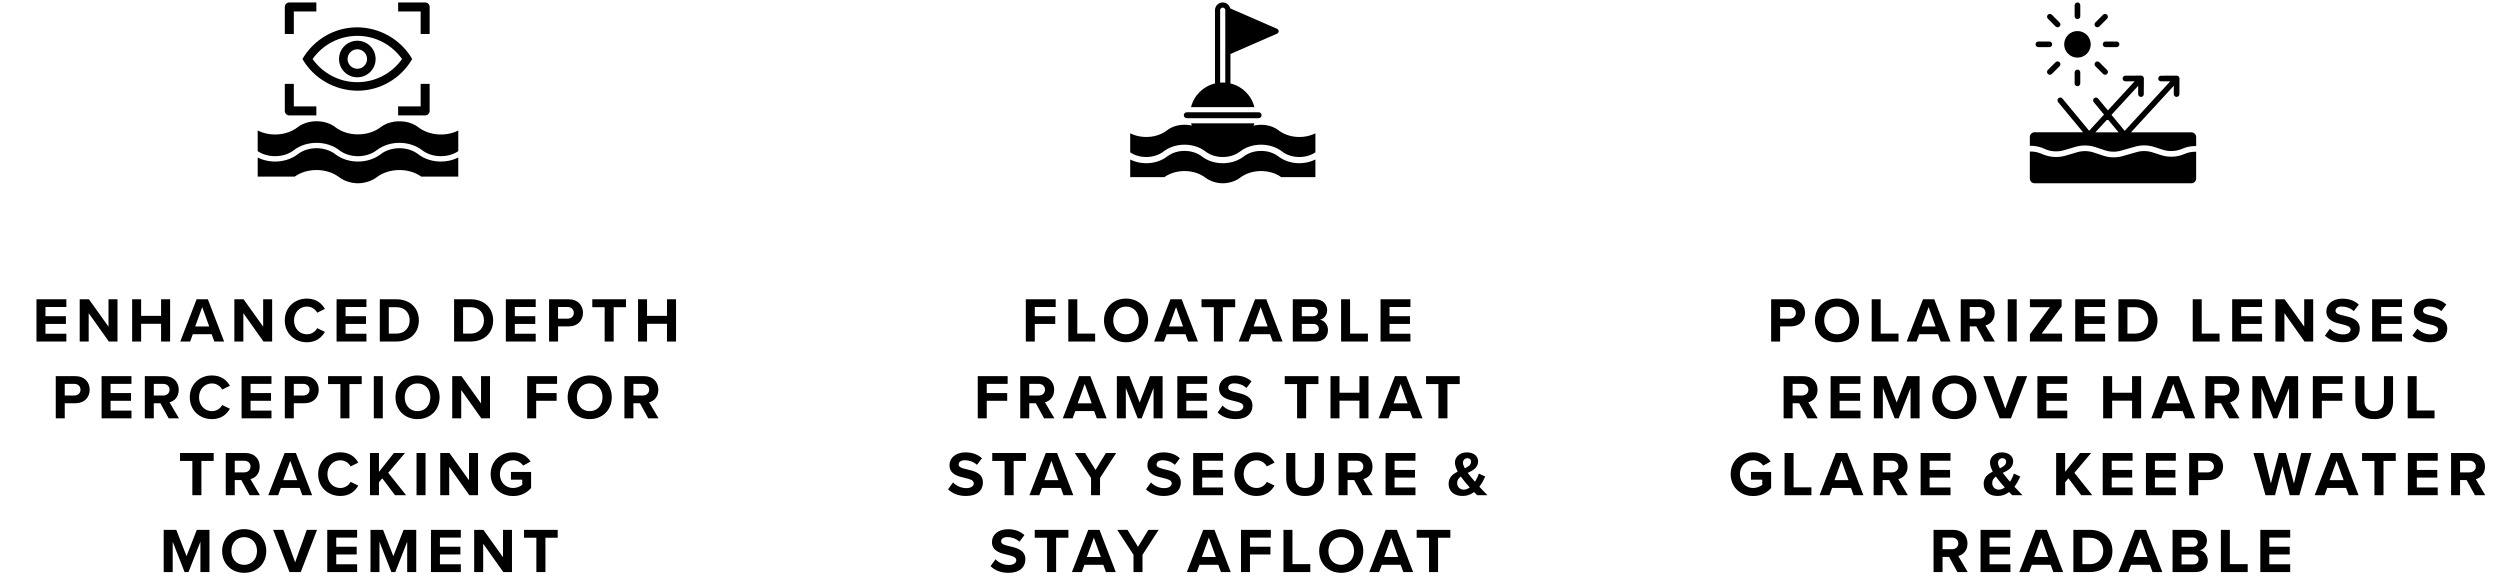
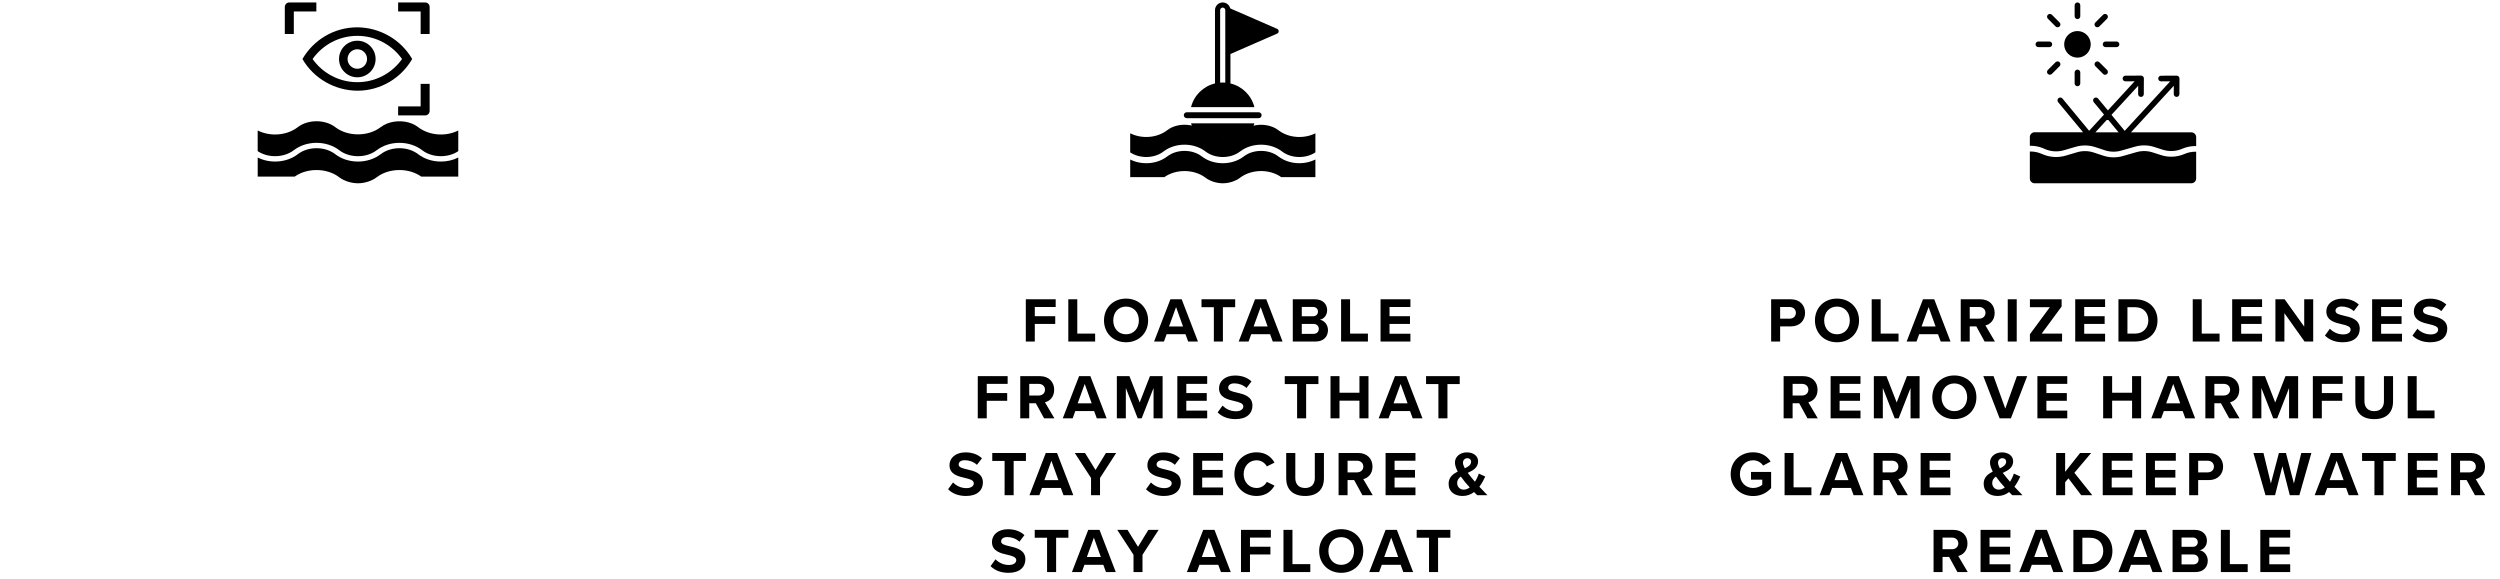
<svg xmlns="http://www.w3.org/2000/svg" fill="none" viewBox="0 0 553 128" height="128" width="553">
  <path fill="black" d="M228.898 75.542H226.91V66.204H233.518V67.912H228.898V69.942H233.42V71.65H228.898V75.542ZM242.244 75.542H236.308V66.204H238.296V73.792H242.244V75.542ZM244.205 70.88C244.205 68.066 246.263 66.05 249.077 66.05C251.905 66.05 253.963 68.066 253.963 70.88C253.963 73.694 251.905 75.71 249.077 75.71C246.263 75.71 244.205 73.694 244.205 70.88ZM251.919 70.88C251.919 69.13 250.799 67.814 249.077 67.814C247.355 67.814 246.249 69.13 246.249 70.88C246.249 72.616 247.355 73.946 249.077 73.946C250.799 73.946 251.919 72.616 251.919 70.88ZM264.988 75.542H262.818L262.23 73.932H258.058L257.47 75.542H255.286L258.898 66.204H261.39L264.988 75.542ZM261.684 72.21L260.144 67.926L258.59 72.21H261.684ZM270.506 75.542H268.504V67.954H265.774V66.204H273.222V67.954H270.506V75.542ZM283.702 75.542H281.532L280.944 73.932H276.772L276.184 75.542H274L277.612 66.204H280.104L283.702 75.542ZM280.398 72.21L278.858 67.926L277.304 72.21H280.398ZM291.032 75.542H285.964V66.204H290.878C292.656 66.204 293.566 67.338 293.566 68.584C293.566 69.76 292.838 70.544 291.956 70.726C292.95 70.88 293.748 71.846 293.748 73.022C293.748 74.422 292.81 75.542 291.032 75.542ZM287.952 67.898V69.956H290.444C291.116 69.956 291.536 69.522 291.536 68.92C291.536 68.346 291.116 67.898 290.444 67.898H287.952ZM287.952 71.65V73.848H290.514C291.27 73.848 291.718 73.414 291.718 72.742C291.718 72.154 291.298 71.65 290.514 71.65H287.952ZM302.584 75.542H296.648V66.204H298.636V73.792H302.584V75.542ZM311.984 75.542H305.376V66.204H311.984V67.912H307.364V69.942H311.886V71.65H307.364V73.82H311.984V75.542ZM218.27 92.542H216.282V83.204H222.89V84.912H218.27V86.942H222.792V88.65H218.27V92.542ZM233.24 92.542H230.958L229.124 89.196H227.668V92.542H225.68V83.204H230.048C231.994 83.204 233.184 84.478 233.184 86.214C233.184 87.866 232.148 88.748 231.14 88.986L233.24 92.542ZM231.154 86.2C231.154 85.416 230.552 84.912 229.754 84.912H227.668V87.488H229.754C230.552 87.488 231.154 86.984 231.154 86.2ZM244.784 92.542H242.614L242.026 90.932H237.854L237.266 92.542H235.082L238.694 83.204H241.186L244.784 92.542ZM241.48 89.21L239.94 84.926L238.386 89.21H241.48ZM257.168 92.542H255.166V85.822L252.534 92.542H251.666L249.034 85.822V92.542H247.046V83.204H249.832L252.1 89.028L254.368 83.204H257.168V92.542ZM267.031 92.542H260.423V83.204H267.031V84.912H262.411V86.942H266.933V88.65H262.411V90.82H267.031V92.542ZM269.341 91.226L270.433 89.714C271.091 90.4 272.113 90.974 273.401 90.974C274.493 90.974 275.025 90.456 275.025 89.924C275.025 89.224 274.213 88.986 273.135 88.734C271.609 88.384 269.649 87.964 269.649 85.878C269.649 84.324 270.993 83.064 273.191 83.064C274.675 83.064 275.907 83.512 276.831 84.366L275.725 85.822C274.969 85.122 273.961 84.8 273.051 84.8C272.155 84.8 271.679 85.192 271.679 85.752C271.679 86.382 272.463 86.578 273.541 86.83C275.081 87.18 277.041 87.642 277.041 89.714C277.041 91.422 275.823 92.71 273.303 92.71C271.511 92.71 270.223 92.108 269.341 91.226ZM288.919 92.542H286.917V84.954H284.187V83.204H291.635V84.954H288.919V92.542ZM302.71 92.542H300.708V88.622H296.298V92.542H294.31V83.204H296.298V86.872H300.708V83.204H302.71V92.542ZM314.658 92.542H312.488L311.9 90.932H307.728L307.14 92.542H304.956L308.568 83.204H311.06L314.658 92.542ZM311.354 89.21L309.814 84.926L308.26 89.21H311.354ZM320.176 92.542H318.174V84.954H315.444V83.204H322.892V84.954H320.176V92.542ZM209.719 108.226L210.811 106.714C211.469 107.4 212.491 107.974 213.779 107.974C214.871 107.974 215.403 107.456 215.403 106.924C215.403 106.224 214.591 105.986 213.513 105.734C211.987 105.384 210.027 104.964 210.027 102.878C210.027 101.324 211.371 100.064 213.569 100.064C215.053 100.064 216.285 100.512 217.209 101.366L216.103 102.822C215.347 102.122 214.339 101.8 213.429 101.8C212.533 101.8 212.057 102.192 212.057 102.752C212.057 103.382 212.841 103.578 213.919 103.83C215.459 104.18 217.419 104.642 217.419 106.714C217.419 108.422 216.201 109.71 213.681 109.71C211.889 109.71 210.601 109.108 209.719 108.226ZM224.22 109.542H222.218V101.954H219.488V100.204H226.936V101.954H224.22V109.542ZM237.416 109.542H235.246L234.658 107.932H230.486L229.898 109.542H227.714L231.326 100.204H233.818L237.416 109.542ZM234.112 106.21L232.572 101.926L231.018 106.21H234.112ZM243.327 109.542H241.339V105.72L237.741 100.204H240.009L242.333 103.956L244.629 100.204H246.897L243.327 105.72V109.542ZM253.496 108.226L254.588 106.714C255.246 107.4 256.268 107.974 257.556 107.974C258.648 107.974 259.18 107.456 259.18 106.924C259.18 106.224 258.368 105.986 257.29 105.734C255.764 105.384 253.804 104.964 253.804 102.878C253.804 101.324 255.148 100.064 257.346 100.064C258.83 100.064 260.062 100.512 260.986 101.366L259.88 102.822C259.124 102.122 258.116 101.8 257.206 101.8C256.31 101.8 255.834 102.192 255.834 102.752C255.834 103.382 256.618 103.578 257.696 103.83C259.236 104.18 261.196 104.642 261.196 106.714C261.196 108.422 259.978 109.71 257.458 109.71C255.666 109.71 254.378 109.108 253.496 108.226ZM270.543 109.542H263.935V100.204H270.543V101.912H265.923V103.942H270.445V105.65H265.923V107.82H270.543V109.542ZM277.949 109.71C275.219 109.71 273.049 107.75 273.049 104.88C273.049 102.01 275.219 100.05 277.949 100.05C280.077 100.05 281.267 101.17 281.925 102.332L280.217 103.172C279.825 102.416 278.985 101.814 277.949 101.814C276.325 101.814 275.093 103.116 275.093 104.88C275.093 106.644 276.325 107.946 277.949 107.946C278.985 107.946 279.825 107.358 280.217 106.588L281.925 107.414C281.253 108.576 280.077 109.71 277.949 109.71ZM284.508 105.818V100.204H286.524V105.748C286.524 107.05 287.238 107.946 288.694 107.946C290.122 107.946 290.836 107.05 290.836 105.748V100.204H292.852V105.804C292.852 108.128 291.522 109.71 288.694 109.71C285.838 109.71 284.508 108.114 284.508 105.818ZM303.654 109.542H301.372L299.538 106.196H298.082V109.542H296.094V100.204H300.462C302.408 100.204 303.598 101.478 303.598 103.214C303.598 104.866 302.562 105.748 301.554 105.986L303.654 109.542ZM301.568 103.2C301.568 102.416 300.966 101.912 300.168 101.912H298.082V104.488H300.168C300.966 104.488 301.568 103.984 301.568 103.2ZM313.098 109.542H306.49V100.204H313.098V101.912H308.478V103.942H313V105.65H308.478V107.82H313.098V109.542ZM327.236 107.666C327.796 108.268 328.384 108.884 329.028 109.542H326.76C326.564 109.36 326.326 109.108 326.06 108.842C325.36 109.374 324.534 109.71 323.526 109.71C321.804 109.71 320.432 108.814 320.432 107.008C320.432 105.58 321.384 104.852 322.448 104.306C322.084 103.62 321.832 102.934 321.832 102.304C321.832 101.044 322.938 100.064 324.492 100.064C325.822 100.064 326.956 100.792 326.956 102.038C326.956 103.466 325.808 104.068 324.66 104.6C324.94 104.978 325.22 105.328 325.458 105.608C325.724 105.944 325.99 106.252 326.256 106.56C326.648 105.958 326.942 105.3 327.11 104.754L328.538 105.412C328.202 106.154 327.768 106.952 327.236 107.666ZM323.61 102.346C323.61 102.724 323.778 103.158 324.016 103.592C324.8 103.228 325.402 102.822 325.402 102.136C325.402 101.646 325.052 101.352 324.59 101.352C324.03 101.352 323.61 101.772 323.61 102.346ZM323.764 108.31C324.254 108.31 324.702 108.128 325.108 107.82C324.688 107.358 324.296 106.924 324.072 106.644C323.764 106.266 323.442 105.846 323.134 105.412C322.658 105.762 322.322 106.196 322.322 106.84C322.322 107.75 322.994 108.31 323.764 108.31ZM219.113 125.226L220.205 123.714C220.863 124.4 221.885 124.974 223.173 124.974C224.265 124.974 224.797 124.456 224.797 123.924C224.797 123.224 223.985 122.986 222.907 122.734C221.381 122.384 219.421 121.964 219.421 119.878C219.421 118.324 220.765 117.064 222.963 117.064C224.447 117.064 225.679 117.512 226.603 118.366L225.497 119.822C224.741 119.122 223.733 118.8 222.823 118.8C221.927 118.8 221.451 119.192 221.451 119.752C221.451 120.382 222.235 120.578 223.313 120.83C224.853 121.18 226.813 121.642 226.813 123.714C226.813 125.422 225.595 126.71 223.075 126.71C221.283 126.71 219.995 126.108 219.113 125.226ZM233.614 126.542H231.612V118.954H228.882V117.204H236.33V118.954H233.614V126.542ZM246.81 126.542H244.64L244.052 124.932H239.88L239.292 126.542H237.108L240.72 117.204H243.212L246.81 126.542ZM243.506 123.21L241.966 118.926L240.412 123.21H243.506ZM252.721 126.542H250.733V122.72L247.135 117.204H249.403L251.727 120.956L254.023 117.204H256.291L252.721 122.72V126.542ZM272.242 126.542H270.072L269.484 124.932H265.312L264.724 126.542H262.54L266.152 117.204H268.644L272.242 126.542ZM268.938 123.21L267.398 118.926L265.844 123.21H268.938ZM276.493 126.542H274.505V117.204H281.113V118.912H276.493V120.942H281.015V122.65H276.493V126.542ZM289.839 126.542H283.903V117.204H285.891V124.792H289.839V126.542ZM291.8 121.88C291.8 119.066 293.858 117.05 296.672 117.05C299.5 117.05 301.558 119.066 301.558 121.88C301.558 124.694 299.5 126.71 296.672 126.71C293.858 126.71 291.8 124.694 291.8 121.88ZM299.514 121.88C299.514 120.13 298.394 118.814 296.672 118.814C294.95 118.814 293.844 120.13 293.844 121.88C293.844 123.616 294.95 124.946 296.672 124.946C298.394 124.946 299.514 123.616 299.514 121.88ZM312.583 126.542H310.413L309.825 124.932H305.653L305.065 126.542H302.881L306.493 117.204H308.985L312.583 126.542ZM309.279 123.21L307.739 118.926L306.185 123.21H309.279ZM318.101 126.542H316.099V118.954H313.369V117.204H320.817V118.954H318.101V126.542Z" />
  <path fill="black" d="M282.769 34.598C280.663 32.974 277.238 32.974 275.135 34.596C272.527 36.608 268.441 36.608 265.835 34.596C263.731 32.972 260.307 32.972 258.202 34.596C255.939 36.343 252.559 36.569 250.003 35.283V39.177H257.56C258.815 38.283 260.417 37.837 262.017 37.837C263.701 37.837 265.386 38.332 266.666 39.319C267.631 40.062 269.128 40.542 270.483 40.542C271.838 40.542 273.336 40.062 274.298 39.319C276.801 37.391 280.833 37.342 283.409 39.179H290.966V35.285C289.88 35.831 288.649 36.106 287.416 36.106C285.745 36.106 284.072 35.603 282.769 34.598L282.769 34.598Z" />
  <path fill="black" d="M282.768 28.794C281.258 27.629 278.988 27.318 277.067 27.854C276.869 27.928 276.666 27.994 276.461 28.052C275.979 28.24 275.531 28.487 275.134 28.792C272.569 30.77 268.398 30.77 265.834 28.792C263.766 27.196 260.269 27.196 258.202 28.792C255.938 30.54 252.559 30.768 250 29.481V33.7C252.117 35.131 255.347 35.072 257.367 33.514C259.975 31.502 264.061 31.502 266.667 33.514C268.771 35.138 272.195 35.138 274.3 33.514C276.907 31.502 280.993 31.502 283.6 33.514C285.62 35.072 288.85 35.131 290.967 33.702V29.484C288.411 30.77 285.032 30.54 282.768 28.794L282.768 28.794Z" />
  <path fill="black" d="M272.173 18.46V11.942L282.505 7.432C282.713 7.341 282.847 7.136 282.847 6.909C282.847 6.682 282.713 6.477 282.505 6.386L272.123 1.853C271.943 1.104 271.269 0.542 270.464 0.542C269.523 0.542 268.756 1.309 268.756 2.25V18.459C266.175 19.076 264.121 21.063 263.458 23.693H277.472C276.806 21.064 274.751 19.078 272.173 18.46L272.173 18.46ZM269.895 18.278V2.249C269.895 1.936 270.149 1.682 270.463 1.682C270.776 1.682 271.033 1.936 271.033 2.249V18.279C270.845 18.265 270.655 18.255 270.463 18.255C270.272 18.255 270.083 18.263 269.895 18.278V18.278Z" />
  <path fill="black" d="M262.511 26.14H278.415C278.775 26.14 279.069 25.846 279.069 25.485C279.069 25.125 278.775 24.831 278.415 24.831H262.511C262.15 24.831 261.856 25.125 261.856 25.485C261.856 25.846 262.15 26.14 262.511 26.14Z" />
  <path fill="black" d="M288.04 31.14C287.863 30.881 287.509 30.814 287.248 30.992C286.602 31.434 285.68 31.686 284.719 31.686C283.758 31.686 282.836 29.572 282.191 29.132C281.997 28.999 281.74 28.999 281.546 29.132C280.901 29.574 279.978 29.826 279.015 29.826C278.128 29.826 277.284 29.602 276.652 29.221C277.014 28.617 277.287 27.962 277.463 27.279H263.468C263.644 27.96 263.915 28.617 264.278 29.221C263.645 29.602 262.801 29.826 261.915 29.826C260.953 29.826 260.032 29.572 259.386 29.132C259.192 28.999 258.936 28.999 258.742 29.132C258.095 29.572 257.173 31.686 256.212 31.686C255.25 31.686 254.329 31.433 253.683 30.992C253.424 30.814 253.069 30.881 252.891 31.14C252.713 31.4 252.78 31.755 253.039 31.933C253.87 32.5 255.026 32.827 256.212 32.827C257.251 32.827 258.267 30.715 259.062 30.272C259.858 30.717 260.874 30.966 261.913 30.966C262.952 30.966 263.969 30.715 264.764 30.272C265.559 30.717 266.576 30.966 267.615 30.966C268.654 30.966 269.67 30.715 270.465 30.272C271.261 30.717 272.277 30.966 273.316 30.966C274.355 30.966 275.371 30.715 276.167 30.272C276.962 30.717 277.978 30.966 279.018 30.966C280.058 30.966 281.076 30.715 281.871 30.272C282.666 30.717 283.683 32.827 284.722 32.827C285.908 32.827 287.064 32.502 287.895 31.933C288.151 31.755 288.218 31.4 288.04 31.14Z" />
  <path fill="black" d="M393.764 75.542H391.776V66.204H396.144C398.174 66.204 399.28 67.576 399.28 69.214C399.28 70.838 398.16 72.196 396.144 72.196H393.764V75.542ZM397.25 69.2C397.25 68.43 396.662 67.912 395.878 67.912H393.764V70.488H395.878C396.662 70.488 397.25 69.984 397.25 69.2ZM401.464 70.88C401.464 68.066 403.522 66.05 406.336 66.05C409.164 66.05 411.222 68.066 411.222 70.88C411.222 73.694 409.164 75.71 406.336 75.71C403.522 75.71 401.464 73.694 401.464 70.88ZM409.178 70.88C409.178 69.13 408.058 67.814 406.336 67.814C404.614 67.814 403.508 69.13 403.508 70.88C403.508 72.616 404.614 73.946 406.336 73.946C408.058 73.946 409.178 72.616 409.178 70.88ZM419.953 75.542H414.017V66.204H416.005V73.792H419.953V75.542ZM431.453 75.542H429.283L428.695 73.932H424.523L423.935 75.542H421.751L425.363 66.204H427.855L431.453 75.542ZM428.149 72.21L426.609 67.926L425.055 72.21H428.149ZM441.276 75.542H438.994L437.16 72.196H435.704V75.542H433.716V66.204H438.084C440.03 66.204 441.22 67.478 441.22 69.214C441.22 70.866 440.184 71.748 439.176 71.986L441.276 75.542ZM439.19 69.2C439.19 68.416 438.588 67.912 437.79 67.912H435.704V70.488H437.79C438.588 70.488 439.19 69.984 439.19 69.2ZM446.1 75.542H444.112V66.204H446.1V75.542ZM456.129 75.542H449.017V73.932L453.427 67.954H449.017V66.204H456.031V67.8L451.621 73.792H456.129V75.542ZM465.647 75.542H459.039V66.204H465.647V67.912H461.027V69.942H465.549V71.65H461.027V73.82H465.647V75.542ZM472.283 75.542H468.601V66.204H472.283C475.209 66.204 477.239 68.066 477.239 70.88C477.239 73.694 475.209 75.542 472.283 75.542ZM470.589 67.954V73.792H472.283C474.131 73.792 475.209 72.462 475.209 70.88C475.209 69.228 474.201 67.954 472.283 67.954H470.589ZM490.968 75.542H485.032V66.204H487.02V73.792H490.968V75.542ZM500.368 75.542H493.76V66.204H500.368V67.912H495.748V69.942H500.27V71.65H495.748V73.82H500.368V75.542ZM511.68 75.542H509.762L505.31 69.27V75.542H503.322V66.204H505.366L509.692 72.252V66.204H511.68V75.542ZM514.277 74.226L515.369 72.714C516.027 73.4 517.049 73.974 518.337 73.974C519.429 73.974 519.961 73.456 519.961 72.924C519.961 72.224 519.149 71.986 518.071 71.734C516.545 71.384 514.585 70.964 514.585 68.878C514.585 67.324 515.929 66.064 518.127 66.064C519.611 66.064 520.843 66.512 521.767 67.366L520.661 68.822C519.905 68.122 518.897 67.8 517.987 67.8C517.091 67.8 516.615 68.192 516.615 68.752C516.615 69.382 517.399 69.578 518.477 69.83C520.017 70.18 521.977 70.642 521.977 72.714C521.977 74.422 520.759 75.71 518.239 75.71C516.447 75.71 515.159 75.108 514.277 74.226ZM531.324 75.542H524.716V66.204H531.324V67.912H526.704V69.942H531.226V71.65H526.704V73.82H531.324V75.542ZM533.634 74.226L534.726 72.714C535.384 73.4 536.406 73.974 537.694 73.974C538.786 73.974 539.318 73.456 539.318 72.924C539.318 72.224 538.506 71.986 537.428 71.734C535.902 71.384 533.942 70.964 533.942 68.878C533.942 67.324 535.286 66.064 537.484 66.064C538.968 66.064 540.2 66.512 541.124 67.366L540.018 68.822C539.262 68.122 538.254 67.8 537.344 67.8C536.448 67.8 535.972 68.192 535.972 68.752C535.972 69.382 536.756 69.578 537.834 69.83C539.374 70.18 541.334 70.642 541.334 72.714C541.334 74.422 540.116 75.71 537.596 75.71C535.804 75.71 534.516 75.108 533.634 74.226ZM402.096 92.542H399.814L397.98 89.196H396.524V92.542H394.536V83.204H398.904C400.85 83.204 402.04 84.478 402.04 86.214C402.04 87.866 401.004 88.748 399.996 88.986L402.096 92.542ZM400.01 86.2C400.01 85.416 399.408 84.912 398.61 84.912H396.524V87.488H398.61C399.408 87.488 400.01 86.984 400.01 86.2ZM411.54 92.542H404.932V83.204H411.54V84.912H406.92V86.942H411.442V88.65H406.92V90.82H411.54V92.542ZM424.616 92.542H422.614V85.822L419.982 92.542H419.114L416.482 85.822V92.542H414.494V83.204H417.28L419.548 89.028L421.816 83.204H424.616V92.542ZM427.423 87.88C427.423 85.066 429.481 83.05 432.295 83.05C435.123 83.05 437.181 85.066 437.181 87.88C437.181 90.694 435.123 92.71 432.295 92.71C429.481 92.71 427.423 90.694 427.423 87.88ZM435.137 87.88C435.137 86.13 434.017 84.814 432.295 84.814C430.573 84.814 429.467 86.13 429.467 87.88C429.467 89.616 430.573 90.946 432.295 90.946C434.017 90.946 435.137 89.616 435.137 87.88ZM444.813 92.542H442.321L438.709 83.204H440.977L443.567 90.386L446.143 83.204H448.411L444.813 92.542ZM457.281 92.542H450.673V83.204H457.281V84.912H452.661V86.942H457.183V88.65H452.661V90.82H457.281V92.542ZM473.617 92.542H471.615V88.622H467.205V92.542H465.217V83.204H467.205V86.872H471.615V83.204H473.617V92.542ZM485.565 92.542H483.395L482.807 90.932H478.635L478.047 92.542H475.863L479.475 83.204H481.967L485.565 92.542ZM482.261 89.21L480.721 84.926L479.167 89.21H482.261ZM495.388 92.542H493.106L491.272 89.196H489.816V92.542H487.828V83.204H492.196C494.142 83.204 495.332 84.478 495.332 86.214C495.332 87.866 494.296 88.748 493.288 88.986L495.388 92.542ZM493.302 86.2C493.302 85.416 492.7 84.912 491.902 84.912H489.816V87.488H491.902C492.7 87.488 493.302 86.984 493.302 86.2ZM508.346 92.542H506.344V85.822L503.712 92.542H502.844L500.212 85.822V92.542H498.224V83.204H501.01L503.278 89.028L505.546 83.204H508.346V92.542ZM513.588 92.542H511.6V83.204H518.208V84.912H513.588V86.942H518.11V88.65H513.588V92.542ZM520.998 88.818V83.204H523.014V88.748C523.014 90.05 523.728 90.946 525.184 90.946C526.612 90.946 527.326 90.05 527.326 88.748V83.204H529.342V88.804C529.342 91.128 528.012 92.71 525.184 92.71C522.328 92.71 520.998 91.114 520.998 88.818ZM538.52 92.542H532.584V83.204H534.572V90.792H538.52V92.542ZM382.825 104.88C382.825 101.926 385.065 100.05 387.795 100.05C389.727 100.05 390.945 100.988 391.659 102.094L390.007 102.99C389.573 102.332 388.775 101.814 387.795 101.814C386.101 101.814 384.869 103.116 384.869 104.88C384.869 106.644 386.101 107.946 387.795 107.946C388.649 107.946 389.405 107.596 389.811 107.232V106.098H387.319V104.39H391.771V107.96C390.819 109.024 389.489 109.724 387.795 109.724C385.065 109.724 382.825 107.82 382.825 104.88ZM400.685 109.542H394.749V100.204H396.737V107.792H400.685V109.542ZM412.186 109.542H410.016L409.428 107.932H405.256L404.668 109.542H402.484L406.096 100.204H408.588L412.186 109.542ZM408.882 106.21L407.342 101.926L405.788 106.21H408.882ZM422.008 109.542H419.726L417.892 106.196H416.436V109.542H414.448V100.204H418.816C420.762 100.204 421.952 101.478 421.952 103.214C421.952 104.866 420.916 105.748 419.908 105.986L422.008 109.542ZM419.922 103.2C419.922 102.416 419.32 101.912 418.522 101.912H416.436V104.488H418.522C419.32 104.488 419.922 103.984 419.922 103.2ZM431.452 109.542H424.844V100.204H431.452V101.912H426.832V103.942H431.354V105.65H426.832V107.82H431.452V109.542ZM445.59 107.666C446.15 108.268 446.738 108.884 447.382 109.542H445.114C444.918 109.36 444.68 109.108 444.414 108.842C443.714 109.374 442.888 109.71 441.88 109.71C440.158 109.71 438.786 108.814 438.786 107.008C438.786 105.58 439.738 104.852 440.802 104.306C440.438 103.62 440.186 102.934 440.186 102.304C440.186 101.044 441.292 100.064 442.846 100.064C444.176 100.064 445.31 100.792 445.31 102.038C445.31 103.466 444.162 104.068 443.014 104.6C443.294 104.978 443.574 105.328 443.812 105.608C444.078 105.944 444.344 106.252 444.61 106.56C445.002 105.958 445.296 105.3 445.464 104.754L446.892 105.412C446.556 106.154 446.122 106.952 445.59 107.666ZM441.964 102.346C441.964 102.724 442.132 103.158 442.37 103.592C443.154 103.228 443.756 102.822 443.756 102.136C443.756 101.646 443.406 101.352 442.944 101.352C442.384 101.352 441.964 101.772 441.964 102.346ZM442.118 108.31C442.608 108.31 443.056 108.128 443.462 107.82C443.042 107.358 442.65 106.924 442.426 106.644C442.118 106.266 441.796 105.846 441.488 105.412C441.012 105.762 440.676 106.196 440.676 106.84C440.676 107.75 441.348 108.31 442.118 108.31ZM462.815 109.542H460.365L457.537 105.804L456.809 106.672V109.542H454.821V100.204H456.809V104.376L460.113 100.204H462.563L458.853 104.586L462.815 109.542ZM471.729 109.542H465.121V100.204H471.729V101.912H467.109V103.942H471.631V105.65H467.109V107.82H471.729V109.542ZM481.291 109.542H474.683V100.204H481.291V101.912H476.671V103.942H481.193V105.65H476.671V107.82H481.291V109.542ZM486.233 109.542H484.245V100.204H488.613C490.643 100.204 491.749 101.576 491.749 103.214C491.749 104.838 490.629 106.196 488.613 106.196H486.233V109.542ZM489.719 103.2C489.719 102.43 489.131 101.912 488.347 101.912H486.233V104.488H488.347C489.131 104.488 489.719 103.984 489.719 103.2ZM508.618 109.542H506.504L504.866 103.13L503.242 109.542H501.128L498.454 100.204H500.68L502.318 106.952L504.096 100.204H505.65L507.414 106.952L509.038 100.204H511.278L508.618 109.542ZM521.708 109.542H519.538L518.95 107.932H514.778L514.19 109.542H512.006L515.618 100.204H518.11L521.708 109.542ZM518.404 106.21L516.864 101.926L515.31 106.21H518.404ZM527.226 109.542H525.224V101.954H522.494V100.204H529.942V101.954H527.226V109.542ZM539.225 109.542H532.617V100.204H539.225V101.912H534.605V103.942H539.127V105.65H534.605V107.82H539.225V109.542ZM549.739 109.542H547.457L545.623 106.196H544.167V109.542H542.179V100.204H546.547C548.493 100.204 549.683 101.478 549.683 103.214C549.683 104.866 548.647 105.748 547.639 105.986L549.739 109.542ZM547.653 103.2C547.653 102.416 547.051 101.912 546.253 101.912H544.167V104.488H546.253C547.051 104.488 547.653 103.984 547.653 103.2ZM435.263 126.542H432.981L431.147 123.196H429.691V126.542H427.703V117.204H432.071C434.017 117.204 435.207 118.478 435.207 120.214C435.207 121.866 434.171 122.748 433.163 122.986L435.263 126.542ZM433.177 120.2C433.177 119.416 432.575 118.912 431.777 118.912H429.691V121.488H431.777C432.575 121.488 433.177 120.984 433.177 120.2ZM444.707 126.542H438.099V117.204H444.707V118.912H440.087V120.942H444.609V122.65H440.087V124.82H444.707V126.542ZM456.369 126.542H454.199L453.611 124.932H449.439L448.851 126.542H446.667L450.279 117.204H452.771L456.369 126.542ZM453.065 123.21L451.525 118.926L449.971 123.21H453.065ZM462.313 126.542H458.631V117.204H462.313C465.239 117.204 467.269 119.066 467.269 121.88C467.269 124.694 465.239 126.542 462.313 126.542ZM460.619 118.954V124.792H462.313C464.161 124.792 465.239 123.462 465.239 121.88C465.239 120.228 464.231 118.954 462.313 118.954H460.619ZM478.31 126.542H476.14L475.552 124.932H471.38L470.792 126.542H468.608L472.22 117.204H474.712L478.31 126.542ZM475.006 123.21L473.466 118.926L471.912 123.21H475.006ZM485.64 126.542H480.572V117.204H485.486C487.264 117.204 488.174 118.338 488.174 119.584C488.174 120.76 487.446 121.544 486.564 121.726C487.558 121.88 488.356 122.846 488.356 124.022C488.356 125.422 487.418 126.542 485.64 126.542ZM482.56 118.898V120.956H485.052C485.724 120.956 486.144 120.522 486.144 119.92C486.144 119.346 485.724 118.898 485.052 118.898H482.56ZM482.56 122.65V124.848H485.122C485.878 124.848 486.326 124.414 486.326 123.742C486.326 123.154 485.906 122.65 485.122 122.65H482.56ZM497.191 126.542H491.255V117.204H493.243V124.792H497.191V126.542ZM506.591 126.542H499.983V117.204H506.591V118.912H501.971V120.942H506.493V122.65H501.971V124.82H506.591V126.542Z" />
  <path fill="black" d="M483.19 34.067C481.547 34.773 479.703 34.861 478.003 34.304L476.165 33.711C474.996 33.336 473.759 33.317 472.583 33.654L469.577 34.517C468.908 34.711 468.221 34.804 467.533 34.804C466.752 34.804 465.971 34.679 465.221 34.429L463.127 33.736C461.933 33.342 460.677 33.323 459.47 33.673L456.883 34.436C455.295 34.898 453.583 34.817 452.051 34.204L451.464 33.967C450.726 33.667 449.957 33.517 449.176 33.517H449.001V39.48C449.001 40.067 449.482 40.542 450.07 40.542H484.721C485.309 40.542 485.79 40.067 485.79 39.48V33.56H485.609C484.771 33.56 483.952 33.729 483.19 34.067L483.19 34.067Z" />
-   <path fill="black" d="M484.721 29.268H471.377L480.846 18.968L480.833 20.805C480.833 21.149 481.108 21.43 481.452 21.436H481.458C481.802 21.436 482.083 21.161 482.083 20.818L482.102 17.361C482.102 17.236 482.052 17.117 481.983 17.017C481.964 16.986 481.946 16.949 481.921 16.917C481.914 16.911 481.902 16.905 481.889 16.899C481.771 16.792 481.602 16.73 481.477 16.73H481.464L478.021 16.749C477.677 16.749 477.396 17.03 477.402 17.38C477.402 17.724 477.683 17.999 478.027 17.999H478.033L480.058 17.986L469.982 28.943L467.057 25.405L472.97 18.974L472.957 20.811C472.957 21.155 473.232 21.436 473.576 21.443H473.582C473.926 21.443 474.207 21.168 474.207 20.824L474.226 17.38C474.226 17.374 474.232 17.368 474.232 17.361C474.232 17.274 474.207 17.186 474.176 17.105C474.145 17.036 474.101 16.968 474.045 16.911C474.039 16.905 474.039 16.905 474.032 16.905L474.007 16.88C473.989 16.855 473.964 16.836 473.932 16.824C473.907 16.811 473.882 16.793 473.857 16.78C473.851 16.78 473.851 16.774 473.845 16.774C473.845 16.774 473.839 16.774 473.839 16.768C473.77 16.736 473.689 16.724 473.607 16.724H473.595L470.145 16.743C469.801 16.743 469.52 17.024 469.526 17.374C469.526 17.718 469.807 17.993 470.151 17.993H470.157L472.182 17.98L466.263 24.418L464.095 21.799C463.876 21.537 463.482 21.499 463.213 21.718C462.951 21.943 462.913 22.337 463.138 22.599L465.407 25.343L462.113 28.925L456.213 21.793C455.994 21.53 455.6 21.493 455.338 21.712C455.075 21.937 455.038 22.331 455.257 22.593L460.769 29.25H450.069C449.481 29.25 449 29.725 449 30.312V32.244H449.175C450.125 32.244 451.05 32.425 451.925 32.781L452.519 33.044C453.788 33.55 455.213 33.625 456.525 33.237L459.119 32.475C460.563 32.056 462.082 32.081 463.513 32.55L465.607 33.244C466.782 33.631 468.038 33.656 469.226 33.312L472.238 32.45C473.657 32.037 475.145 32.062 476.551 32.519L478.389 33.112C479.801 33.569 481.332 33.5 482.695 32.912C483.62 32.512 484.601 32.306 485.614 32.306H485.795V30.325C485.789 29.75 485.308 29.268 484.72 29.268L484.721 29.268ZM463.495 29.268L466.195 26.33L468.627 29.268H463.495Z" />
+   <path fill="black" d="M484.721 29.268H471.377L480.846 18.968L480.833 20.805C480.833 21.149 481.108 21.43 481.452 21.436H481.458C481.802 21.436 482.083 21.161 482.083 20.818L482.102 17.361C482.102 17.236 482.052 17.117 481.983 17.017C481.964 16.986 481.946 16.949 481.921 16.917C481.914 16.911 481.902 16.905 481.889 16.899C481.771 16.792 481.602 16.73 481.477 16.73H481.464L478.021 16.749C477.677 16.749 477.396 17.03 477.402 17.38C477.402 17.724 477.683 17.999 478.027 17.999H478.033L480.058 17.986L469.982 28.943L467.057 25.405L472.97 18.974L472.957 20.811C472.957 21.155 473.232 21.436 473.576 21.443C473.926 21.443 474.207 21.168 474.207 20.824L474.226 17.38C474.226 17.374 474.232 17.368 474.232 17.361C474.232 17.274 474.207 17.186 474.176 17.105C474.145 17.036 474.101 16.968 474.045 16.911C474.039 16.905 474.039 16.905 474.032 16.905L474.007 16.88C473.989 16.855 473.964 16.836 473.932 16.824C473.907 16.811 473.882 16.793 473.857 16.78C473.851 16.78 473.851 16.774 473.845 16.774C473.845 16.774 473.839 16.774 473.839 16.768C473.77 16.736 473.689 16.724 473.607 16.724H473.595L470.145 16.743C469.801 16.743 469.52 17.024 469.526 17.374C469.526 17.718 469.807 17.993 470.151 17.993H470.157L472.182 17.98L466.263 24.418L464.095 21.799C463.876 21.537 463.482 21.499 463.213 21.718C462.951 21.943 462.913 22.337 463.138 22.599L465.407 25.343L462.113 28.925L456.213 21.793C455.994 21.53 455.6 21.493 455.338 21.712C455.075 21.937 455.038 22.331 455.257 22.593L460.769 29.25H450.069C449.481 29.25 449 29.725 449 30.312V32.244H449.175C450.125 32.244 451.05 32.425 451.925 32.781L452.519 33.044C453.788 33.55 455.213 33.625 456.525 33.237L459.119 32.475C460.563 32.056 462.082 32.081 463.513 32.55L465.607 33.244C466.782 33.631 468.038 33.656 469.226 33.312L472.238 32.45C473.657 32.037 475.145 32.062 476.551 32.519L478.389 33.112C479.801 33.569 481.332 33.5 482.695 32.912C483.62 32.512 484.601 32.306 485.614 32.306H485.795V30.325C485.789 29.75 485.308 29.268 484.72 29.268L484.721 29.268ZM463.495 29.268L466.195 26.33L468.627 29.268H463.495Z" />
  <path fill="black" d="M459.533 12.749C461.158 12.749 462.471 11.43 462.471 9.811C462.471 8.186 461.158 6.867 459.533 6.867C457.915 6.867 456.596 8.186 456.596 9.811C456.596 11.43 457.914 12.749 459.533 12.749Z" />
  <path fill="black" d="M459.534 4.217C459.878 4.217 460.159 3.936 460.159 3.592V1.167C460.159 0.823 459.878 0.542 459.534 0.542C459.19 0.542 458.909 0.823 458.909 1.167V3.592C458.909 3.936 459.19 4.217 459.534 4.217Z" />
  <path fill="black" d="M458.908 16.024V18.449C458.908 18.793 459.189 19.074 459.533 19.074C459.877 19.074 460.158 18.793 460.158 18.449V16.024C460.158 15.68 459.877 15.399 459.533 15.399C459.189 15.399 458.908 15.68 458.908 16.024Z" />
  <path fill="black" d="M450.89 10.43H453.315C453.659 10.43 453.94 10.149 453.94 9.805C453.94 9.461 453.659 9.18 453.315 9.18H450.89C450.546 9.18 450.265 9.461 450.265 9.805C450.265 10.149 450.546 10.43 450.89 10.43Z" />
  <path fill="black" d="M465.128 9.805C465.128 10.149 465.409 10.43 465.753 10.43H468.178C468.522 10.43 468.803 10.149 468.803 9.805C468.803 9.461 468.522 9.18 468.178 9.18H465.753C465.403 9.18 465.128 9.461 465.128 9.805Z" />
  <path fill="black" d="M454.696 13.761L452.984 15.474C452.74 15.718 452.74 16.111 452.984 16.355C453.109 16.48 453.265 16.536 453.427 16.536C453.59 16.536 453.746 16.474 453.871 16.355L455.584 14.643C455.827 14.399 455.827 14.005 455.584 13.761C455.34 13.518 454.94 13.518 454.696 13.761H454.696Z" />
  <path fill="black" d="M463.928 6.036C464.09 6.036 464.247 5.973 464.372 5.855L466.084 4.142C466.328 3.898 466.328 3.505 466.084 3.261C465.841 3.017 465.447 3.017 465.203 3.261L463.49 4.973C463.247 5.217 463.247 5.611 463.49 5.855C463.609 5.973 463.772 6.036 463.928 6.036H463.928Z" />
  <path fill="black" d="M465.204 16.361C465.329 16.486 465.485 16.543 465.647 16.543C465.81 16.543 465.966 16.48 466.091 16.361C466.335 16.118 466.335 15.724 466.091 15.48L464.379 13.768C464.135 13.524 463.741 13.524 463.497 13.768C463.254 14.011 463.254 14.405 463.497 14.649L465.204 16.361Z" />
  <path fill="black" d="M454.696 5.855C454.821 5.98 454.977 6.036 455.14 6.036C455.302 6.036 455.458 5.973 455.583 5.855C455.827 5.611 455.827 5.217 455.583 4.973L453.871 3.261C453.627 3.017 453.233 3.017 452.989 3.261C452.746 3.504 452.746 3.898 452.989 4.142L454.696 5.855Z" />
-   <path fill="black" d="M14.676 75.542H8.068V66.204H14.676V67.912H10.056V69.942H14.578V71.65H10.056V73.82H14.676V75.542ZM25.988 75.542H24.07L19.618 69.27V75.542H17.63V66.204H19.674L24 72.252V66.204H25.988V75.542ZM37.63 75.542H35.628V71.622H31.218V75.542H29.23V66.204H31.218V69.872H35.628V66.204H37.63V75.542ZM49.578 75.542H47.408L46.82 73.932H42.648L42.06 75.542H39.876L43.488 66.204H45.98L49.578 75.542ZM46.274 72.21L44.734 67.926L43.18 72.21H46.274ZM60.198 75.542H58.28L53.828 69.27V75.542H51.84V66.204H53.884L58.21 72.252V66.204H60.198V75.542ZM67.891 75.71C65.161 75.71 62.991 73.75 62.991 70.88C62.991 68.01 65.161 66.05 67.891 66.05C70.019 66.05 71.209 67.17 71.867 68.332L70.159 69.172C69.767 68.416 68.927 67.814 67.891 67.814C66.267 67.814 65.035 69.116 65.035 70.88C65.035 72.644 66.267 73.946 67.891 73.946C68.927 73.946 69.767 73.358 70.159 72.588L71.867 73.414C71.195 74.576 70.019 75.71 67.891 75.71ZM81.059 75.542H74.451V66.204H81.059V67.912H76.439V69.942H80.961V71.65H76.439V73.82H81.059V75.542ZM87.695 75.542H84.013V66.204H87.695C90.621 66.204 92.651 68.066 92.651 70.88C92.651 73.694 90.621 75.542 87.695 75.542ZM86.001 67.954V73.792H87.695C89.543 73.792 90.621 72.462 90.621 70.88C90.621 69.228 89.613 67.954 87.695 67.954H86.001ZM104.126 75.542H100.444V66.204H104.126C107.052 66.204 109.082 68.066 109.082 70.88C109.082 73.694 107.052 75.542 104.126 75.542ZM102.432 67.954V73.792H104.126C105.974 73.792 107.052 72.462 107.052 70.88C107.052 69.228 106.044 67.954 104.126 67.954H102.432ZM118.501 75.542H111.893V66.204H118.501V67.912H113.881V69.942H118.403V71.65H113.881V73.82H118.501V75.542ZM123.443 75.542H121.455V66.204H125.823C127.853 66.204 128.959 67.576 128.959 69.214C128.959 70.838 127.839 72.196 125.823 72.196H123.443V75.542ZM126.929 69.2C126.929 68.43 126.341 67.912 125.557 67.912H123.443V70.488H125.557C126.341 70.488 126.929 69.984 126.929 69.2ZM135.749 75.542H133.747V67.954H131.017V66.204H138.465V67.954H135.749V75.542ZM149.539 75.542H147.537V71.622H143.127V75.542H141.139V66.204H143.127V69.872H147.537V66.204H149.539V75.542ZM14.322 92.542H12.334V83.204H16.702C18.732 83.204 19.838 84.576 19.838 86.214C19.838 87.838 18.718 89.196 16.702 89.196H14.322V92.542ZM17.808 86.2C17.808 85.43 17.22 84.912 16.436 84.912H14.322V87.488H16.436C17.22 87.488 17.808 86.984 17.808 86.2ZM29.078 92.542H22.47V83.204H29.078V84.912H24.458V86.942H28.98V88.65H24.458V90.82H29.078V92.542ZM39.592 92.542H37.31L35.476 89.196H34.02V92.542H32.032V83.204H36.4C38.346 83.204 39.536 84.478 39.536 86.214C39.536 87.866 38.5 88.748 37.492 88.986L39.592 92.542ZM37.506 86.2C37.506 85.416 36.904 84.912 36.106 84.912H34.02V87.488H36.106C36.904 87.488 37.506 86.984 37.506 86.2ZM46.88 92.71C44.151 92.71 41.98 90.75 41.98 87.88C41.98 85.01 44.151 83.05 46.88 83.05C49.008 83.05 50.199 84.17 50.856 85.332L49.148 86.172C48.757 85.416 47.916 84.814 46.88 84.814C45.257 84.814 44.025 86.116 44.025 87.88C44.025 89.644 45.257 90.946 46.88 90.946C47.916 90.946 48.757 90.358 49.148 89.588L50.856 90.414C50.184 91.576 49.008 92.71 46.88 92.71ZM60.048 92.542H53.44V83.204H60.048V84.912H55.428V86.942H59.95V88.65H55.428V90.82H60.048V92.542ZM64.99 92.542H63.002V83.204H67.37C69.4 83.204 70.506 84.576 70.506 86.214C70.506 87.838 69.386 89.196 67.37 89.196H64.99V92.542ZM68.476 86.2C68.476 85.43 67.888 84.912 67.104 84.912H64.99V87.488H67.104C67.888 87.488 68.476 86.984 68.476 86.2ZM77.296 92.542H75.294V84.954H72.564V83.204H80.012V84.954H77.296V92.542ZM84.675 92.542H82.687V83.204H84.675V92.542ZM87.481 87.88C87.481 85.066 89.538 83.05 92.353 83.05C95.18 83.05 97.239 85.066 97.239 87.88C97.239 90.694 95.18 92.71 92.353 92.71C89.538 92.71 87.481 90.694 87.481 87.88ZM95.195 87.88C95.195 86.13 94.075 84.814 92.353 84.814C90.63 84.814 89.525 86.13 89.525 87.88C89.525 89.616 90.63 90.946 92.353 90.946C94.075 90.946 95.195 89.616 95.195 87.88ZM108.392 92.542H106.474L102.022 86.27V92.542H100.034V83.204H102.078L106.404 89.252V83.204H108.392V92.542ZM118.603 92.542H116.615V83.204H123.223V84.912H118.603V86.942H123.125V88.65H118.603V92.542ZM125.565 87.88C125.565 85.066 127.623 83.05 130.437 83.05C133.265 83.05 135.323 85.066 135.323 87.88C135.323 90.694 133.265 92.71 130.437 92.71C127.623 92.71 125.565 90.694 125.565 87.88ZM133.279 87.88C133.279 86.13 132.159 84.814 130.437 84.814C128.715 84.814 127.609 86.13 127.609 87.88C127.609 89.616 128.715 90.946 130.437 90.946C132.159 90.946 133.279 89.616 133.279 87.88ZM145.678 92.542H143.396L141.562 89.196H140.106V92.542H138.118V83.204H142.486C144.432 83.204 145.622 84.478 145.622 86.214C145.622 87.866 144.586 88.748 143.578 88.986L145.678 92.542ZM143.592 86.2C143.592 85.416 142.99 84.912 142.192 84.912H140.106V87.488H142.192C142.99 87.488 143.592 86.984 143.592 86.2ZM44.549 109.542H42.547V101.954H39.817V100.204H47.265V101.954H44.549V109.542ZM57.5 109.542H55.218L53.384 106.196H51.928V109.542H49.94V100.204H54.308C56.254 100.204 57.444 101.478 57.444 103.214C57.444 104.866 56.408 105.748 55.4 105.986L57.5 109.542ZM55.414 103.2C55.414 102.416 54.812 101.912 54.014 101.912H51.928V104.488H54.014C54.812 104.488 55.414 103.984 55.414 103.2ZM69.044 109.542H66.874L66.286 107.932H62.114L61.526 109.542H59.342L62.954 100.204H65.446L69.044 109.542ZM65.74 106.21L64.2 101.926L62.646 106.21H65.74ZM75.28 109.71C72.55 109.71 70.38 107.75 70.38 104.88C70.38 102.01 72.55 100.05 75.28 100.05C77.408 100.05 78.598 101.17 79.256 102.332L77.548 103.172C77.156 102.416 76.316 101.814 75.28 101.814C73.656 101.814 72.424 103.116 72.424 104.88C72.424 106.644 73.656 107.946 75.28 107.946C76.316 107.946 77.156 107.358 77.548 106.588L79.256 107.414C78.584 108.576 77.408 109.71 75.28 109.71ZM89.833 109.542H87.383L84.555 105.804L83.827 106.672V109.542H81.839V100.204H83.827V104.376L87.131 100.204H89.581L85.871 104.586L89.833 109.542ZM94.127 109.542H92.139V100.204H94.127V109.542ZM105.739 109.542H103.821L99.369 103.27V109.542H97.381V100.204H99.425L103.751 106.252V100.204H105.739V109.542ZM108.532 104.88C108.532 101.926 110.772 100.05 113.502 100.05C115.434 100.05 116.652 100.988 117.366 102.094L115.714 102.99C115.28 102.332 114.482 101.814 113.502 101.814C111.808 101.814 110.576 103.116 110.576 104.88C110.576 106.644 111.808 107.946 113.502 107.946C114.356 107.946 115.112 107.596 115.518 107.232V106.098H113.026V104.39H117.478V107.96C116.526 109.024 115.196 109.724 113.502 109.724C110.772 109.724 108.532 107.82 108.532 104.88ZM46.333 126.542H44.331V119.822L41.699 126.542H40.831L38.199 119.822V126.542H36.211V117.204H38.996L41.264 123.028L43.532 117.204H46.333V126.542ZM49.139 121.88C49.139 119.066 51.197 117.05 54.011 117.05C56.839 117.05 58.897 119.066 58.897 121.88C58.897 124.694 56.839 126.71 54.011 126.71C51.197 126.71 49.139 124.694 49.139 121.88ZM56.853 121.88C56.853 120.13 55.733 118.814 54.011 118.814C52.289 118.814 51.183 120.13 51.183 121.88C51.183 123.616 52.289 124.946 54.011 124.946C55.733 124.946 56.853 123.616 56.853 121.88ZM66.529 126.542H64.037L60.425 117.204H62.693L65.283 124.386L67.859 117.204H70.127L66.529 126.542ZM78.997 126.542H72.389V117.204H78.997V118.912H74.377V120.942H78.899V122.65H74.377V124.82H78.997V126.542ZM92.073 126.542H90.071V119.822L87.439 126.542H86.571L83.939 119.822V126.542H81.951V117.204H84.737L87.005 123.028L89.273 117.204H92.073V126.542ZM101.936 126.542H95.328V117.204H101.936V118.912H97.316V120.942H101.838V122.65H97.316V124.82H101.936V126.542ZM113.248 126.542H111.33L106.878 120.27V126.542H104.89V117.204H106.934L111.26 123.252V117.204H113.248V126.542ZM120.647 126.542H118.645V118.954H115.915V117.204H123.363V118.954H120.647V126.542Z" />
  <path fill="black" d="M92.491 34.104C90.21 32.345 86.501 32.345 84.223 34.102C81.399 36.281 76.973 36.281 74.15 34.102C71.871 32.343 68.163 32.343 65.884 34.102C63.432 35.994 59.772 36.239 57.003 34.846V39.063H65.188C66.547 38.095 68.282 37.612 70.015 37.612C71.839 37.612 73.664 38.148 75.051 39.218C76.095 40.022 77.718 40.542 79.185 40.542C80.652 40.542 82.275 40.022 83.317 39.218C86.027 37.129 90.395 37.076 93.184 39.065H101.369V34.848C100.193 35.44 98.86 35.738 97.524 35.738C95.715 35.738 93.903 35.192 92.491 34.104L92.491 34.104Z" />
  <path fill="black" d="M92.491 28.119C90.855 26.858 88.396 26.52 86.316 27.1C86.101 27.181 85.881 27.253 85.66 27.315C85.137 27.518 84.652 27.787 84.222 28.117C81.445 30.259 76.927 30.259 74.15 28.117C71.91 26.388 68.122 26.388 65.883 28.117C63.431 30.01 59.771 30.257 57 28.863V33.432C59.292 34.983 62.791 34.918 64.98 33.231C67.803 31.052 72.229 31.052 75.052 33.231C77.331 34.989 81.04 34.989 83.319 33.231C86.142 31.052 90.568 31.052 93.391 33.231C95.58 34.918 99.078 34.983 101.371 33.434V28.866C98.602 30.259 94.942 30.01 92.49 28.119L92.491 28.119Z" />
  <path fill="black" d="M64.993 2.535H69.975V0.542H63.996C63.732 0.542 63.479 0.647 63.292 0.834C63.105 1.021 63 1.274 63 1.538V7.516H64.993L64.993 2.535Z" />
  <path fill="black" d="M94.043 0.542H88.064V2.535H93.046V7.516H95.039V1.538C95.039 1.274 94.934 1.021 94.747 0.834C94.56 0.647 94.307 0.542 94.043 0.542Z" />
-   <path fill="black" d="M64.993 23.538H69.975V25.531H63.996C63.732 25.531 63.479 25.426 63.292 25.239C63.105 25.052 63 24.799 63 24.534V18.556H64.993L64.993 23.538Z" />
  <path fill="black" d="M94.043 25.531H88.064V23.538H93.046V18.556H95.039V24.534C95.039 24.799 94.934 25.052 94.747 25.239C94.56 25.426 94.307 25.531 94.043 25.531Z" />
  <path fill="black" d="M79.04 9.008C81.274 9.008 83.085 10.819 83.085 13.054C83.085 15.288 81.274 17.099 79.04 17.099C76.805 17.099 74.995 15.288 74.995 13.054C74.995 10.819 76.805 9.008 79.04 9.008ZM79.04 10.896C77.848 10.896 76.882 11.862 76.882 13.054C76.882 14.245 77.848 15.211 79.04 15.211C80.231 15.211 81.197 14.245 81.197 13.054C81.197 11.862 80.231 10.896 79.04 10.896Z" clip-rule="evenodd" fill-rule="evenodd" />
  <path fill="black" d="M79.039 6.042C84.015 6.085 88.675 8.728 91.174 13.054C88.752 17.245 84.225 20.065 79.039 20.065C74.062 20.022 69.403 17.379 66.903 13.054C69.326 8.862 73.854 6.042 79.039 6.042ZM79.039 7.93C74.956 7.93 71.343 9.95 69.144 13.054C71.343 16.157 74.956 18.177 79.039 18.177C83.122 18.177 86.735 16.157 88.934 13.054C86.735 9.95 83.122 7.93 79.039 7.93Z" clip-rule="evenodd" fill-rule="evenodd" />
</svg>